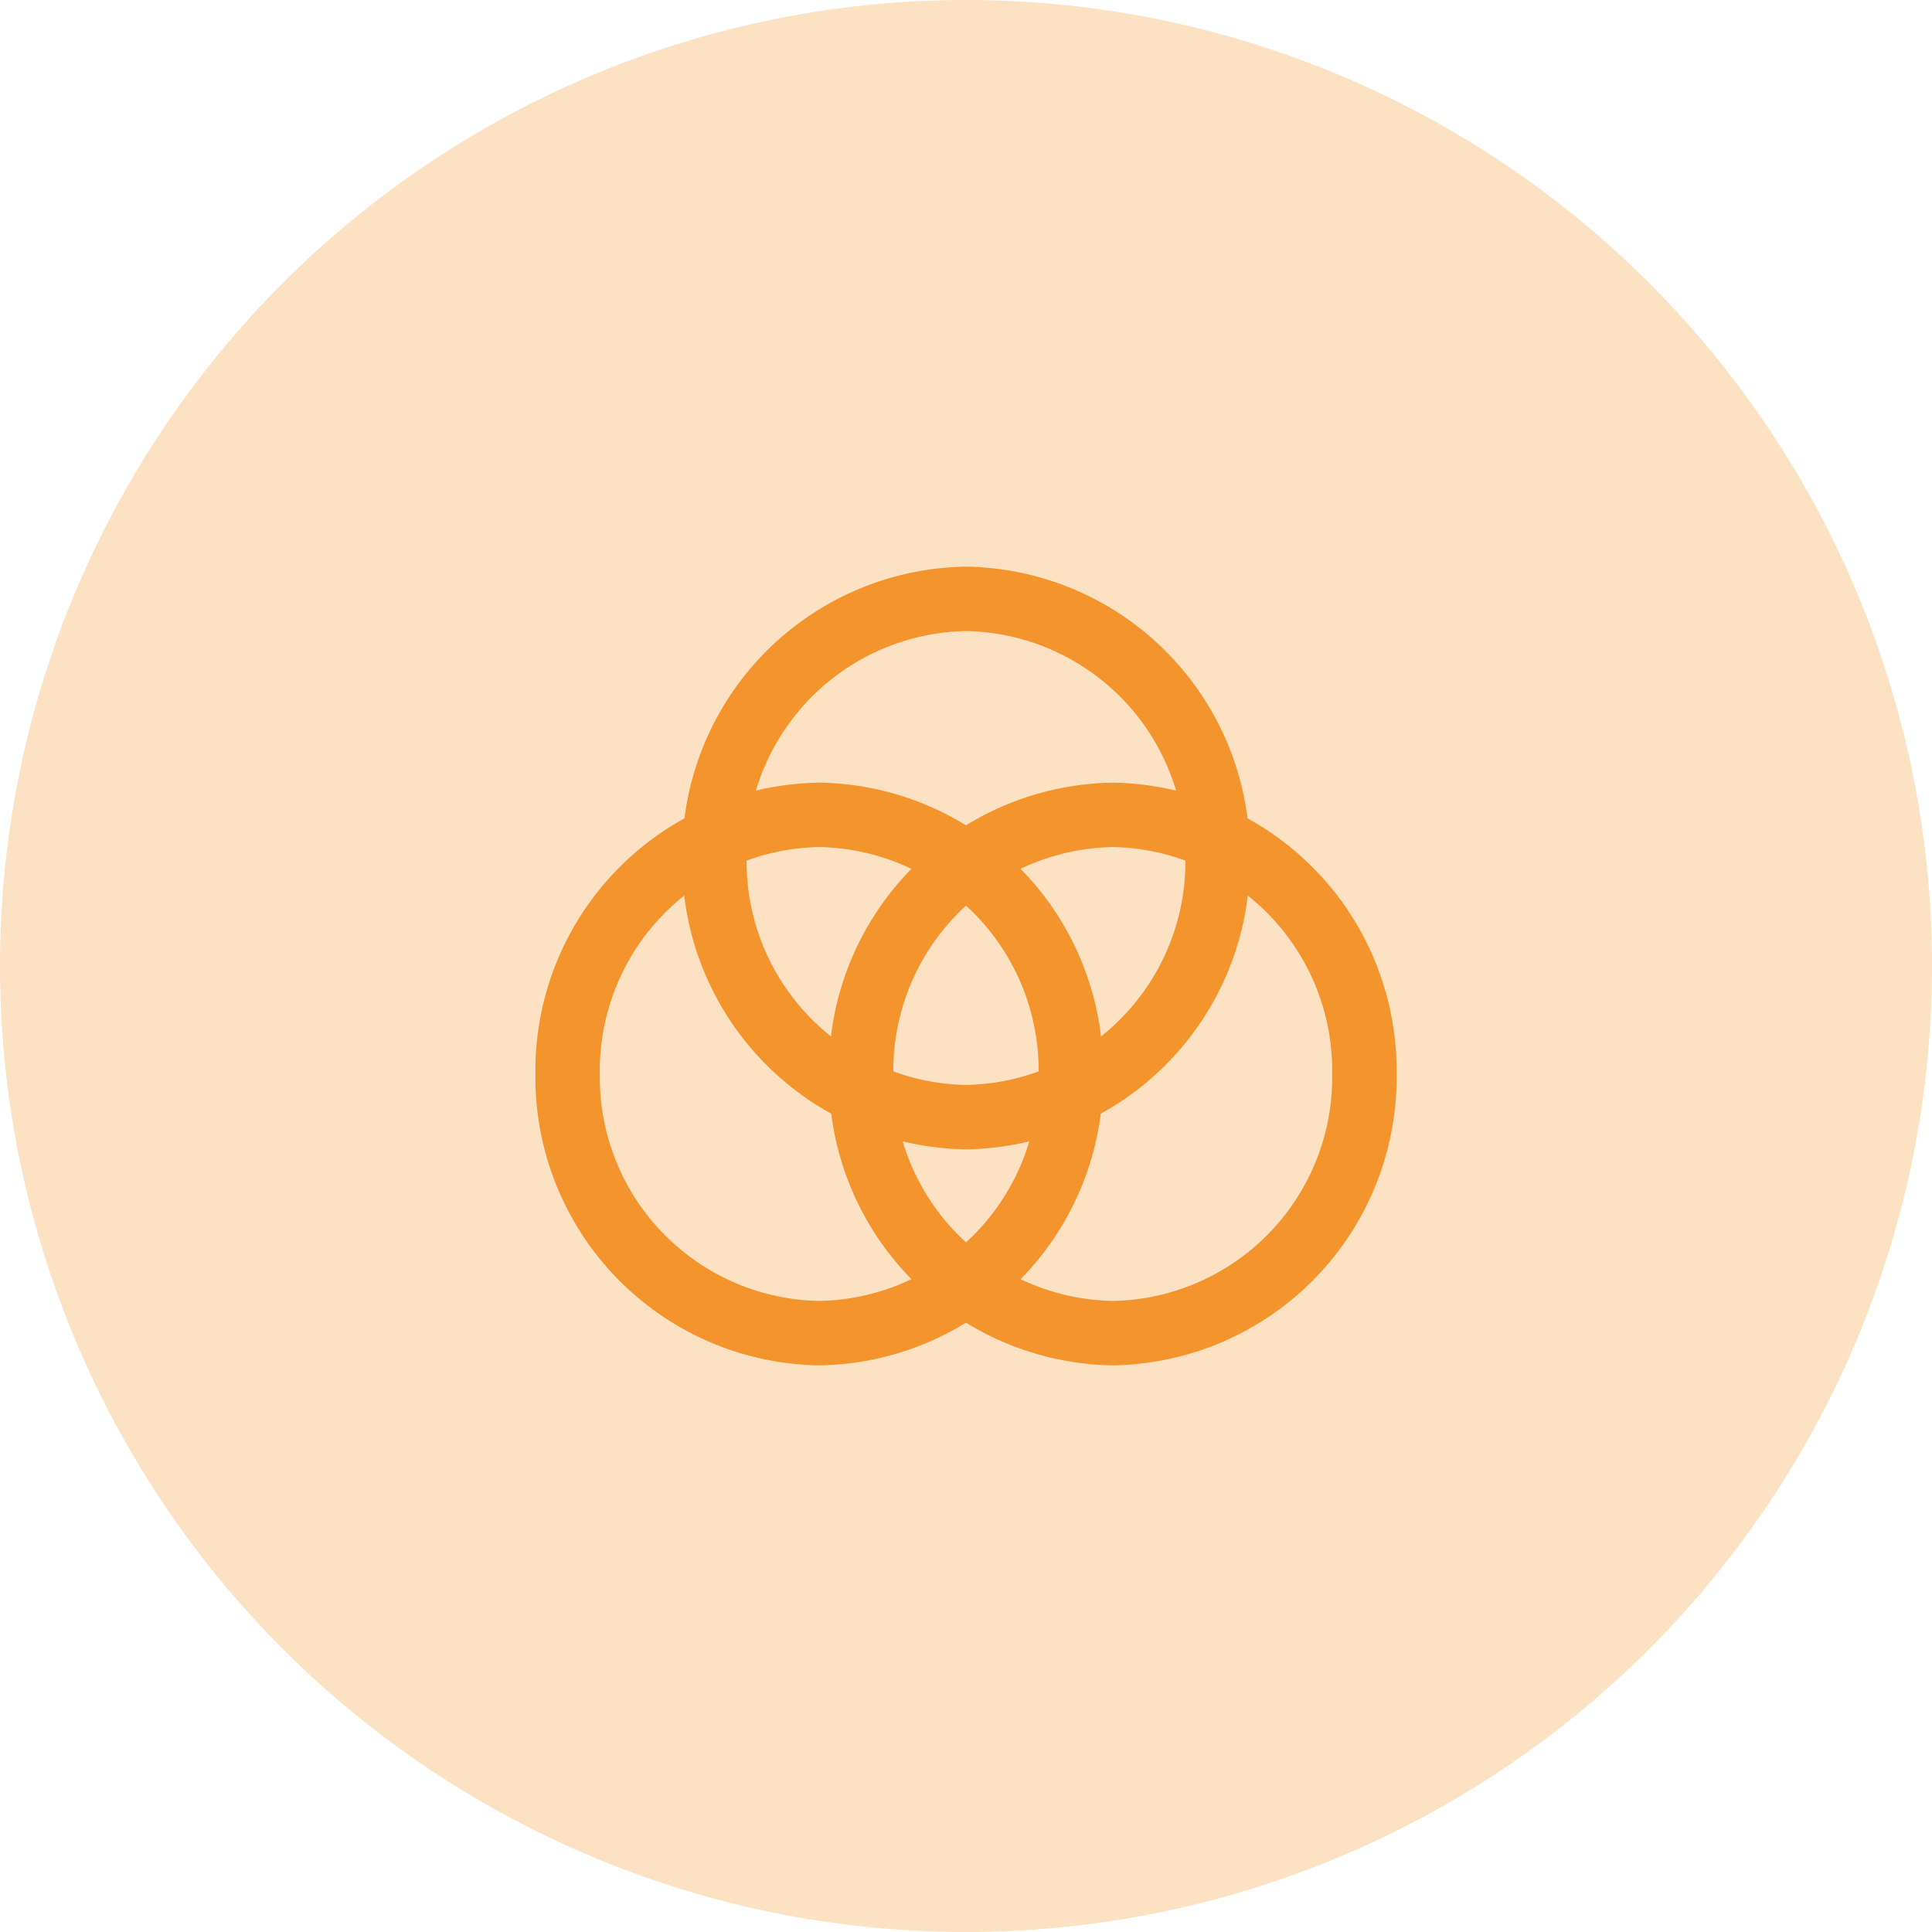
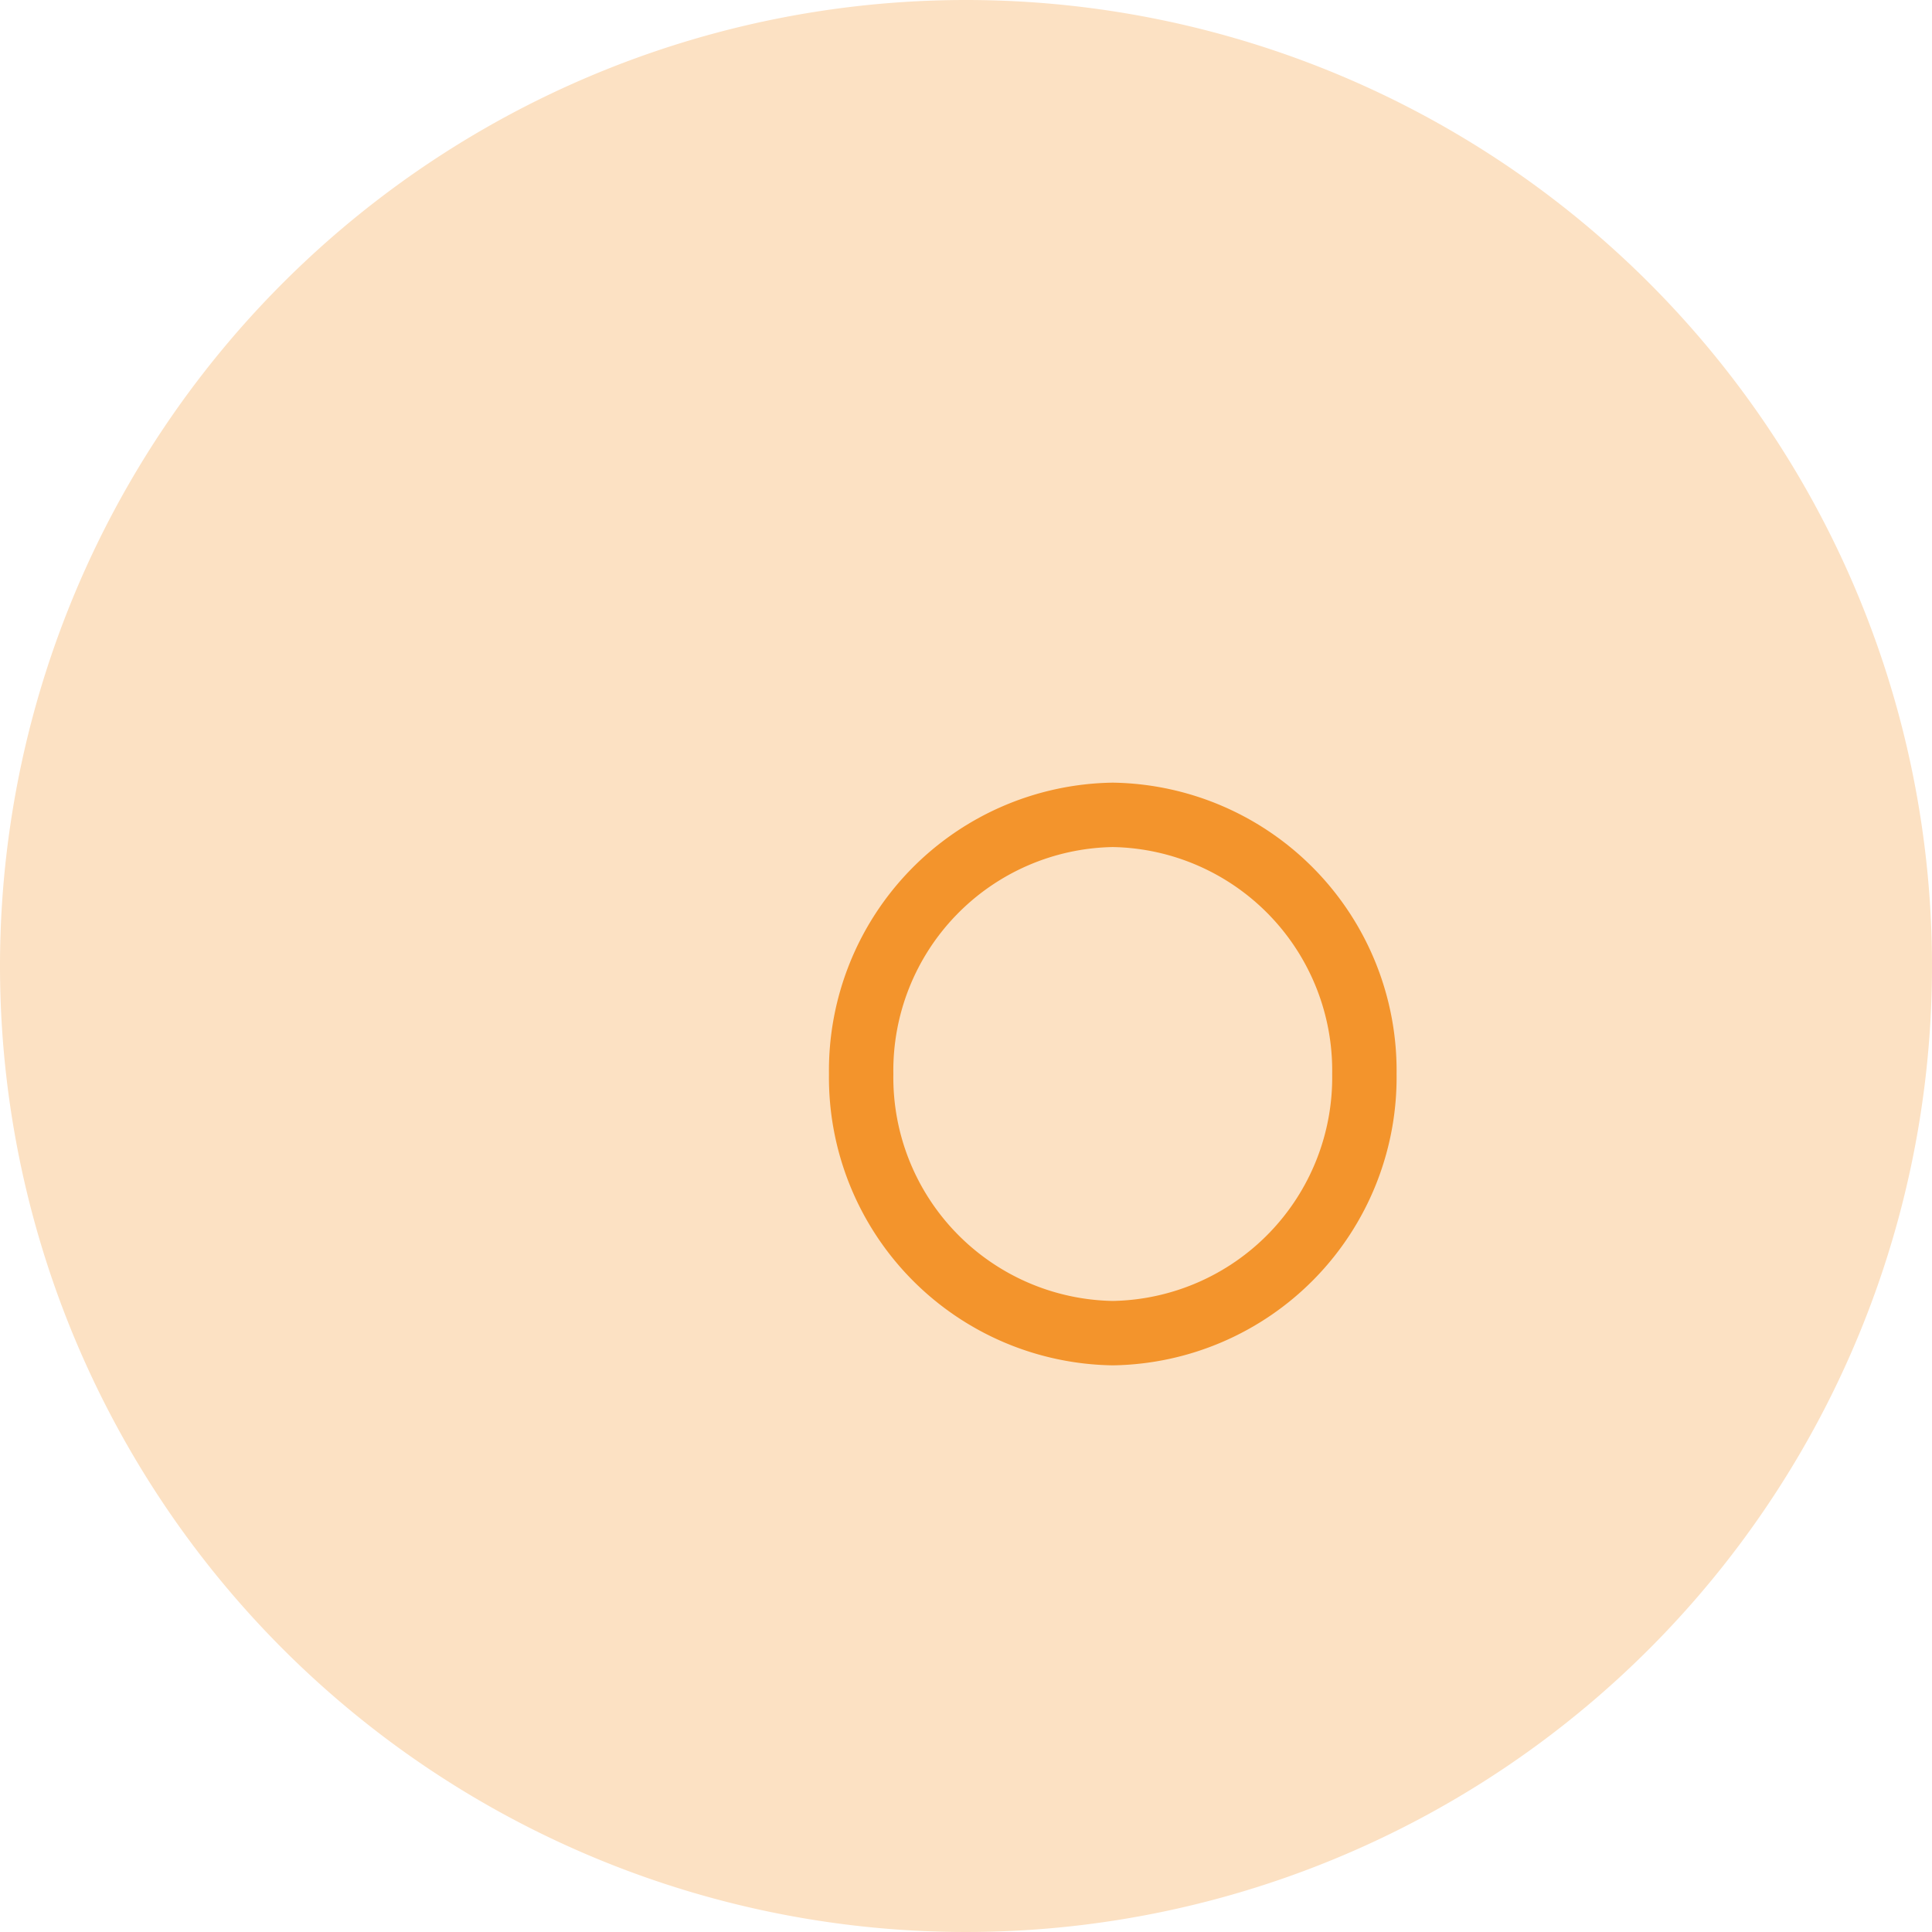
<svg xmlns="http://www.w3.org/2000/svg" width="30" height="30" viewBox="0 0 30 30">
  <defs>
    <clipPath id="a">
      <rect width="30" height="30" fill="none" />
    </clipPath>
  </defs>
  <g transform="translate(0 0)">
    <g transform="translate(0 0)" clip-path="url(#a)">
      <path d="M15,0A15,15,0,1,1,0,15,15,15,0,0,1,15,0" transform="translate(0 0)" fill="#fce1c3" />
-       <path d="M3.907-.5A4.472,4.472,0,0,1,8.314,4.024,4.472,4.472,0,0,1,3.907,8.548,4.472,4.472,0,0,1-.5,4.024,4.472,4.472,0,0,1,3.907-.5Zm0,8.048A3.471,3.471,0,0,0,7.314,4.024,3.471,3.471,0,0,0,3.907.5,3.471,3.471,0,0,0,.5,4.024,3.471,3.471,0,0,0,3.907,7.548Z" transform="translate(8.814 12.653)" fill="#f3942c" />
      <path d="M3.907-.5A4.472,4.472,0,0,1,8.314,4.024,4.472,4.472,0,0,1,3.907,8.548,4.472,4.472,0,0,1-.5,4.024,4.472,4.472,0,0,1,3.907-.5Zm0,8.048A3.471,3.471,0,0,0,7.314,4.024,3.471,3.471,0,0,0,3.907.5,3.471,3.471,0,0,0,.5,4.024,3.471,3.471,0,0,0,3.907,7.548Z" transform="translate(13.372 12.653)" fill="#f3942c" />
-       <path d="M3.907-.5A4.472,4.472,0,0,1,8.314,4.024,4.472,4.472,0,0,1,3.907,8.548,4.472,4.472,0,0,1-.5,4.024,4.472,4.472,0,0,1,3.907-.5Zm0,8.048A3.471,3.471,0,0,0,7.314,4.024,3.471,3.471,0,0,0,3.907.5,3.471,3.471,0,0,0,.5,4.024,3.471,3.471,0,0,0,3.907,7.548Z" transform="translate(11.093 9.299)" fill="#f3942c" />
    </g>
  </g>
</svg>